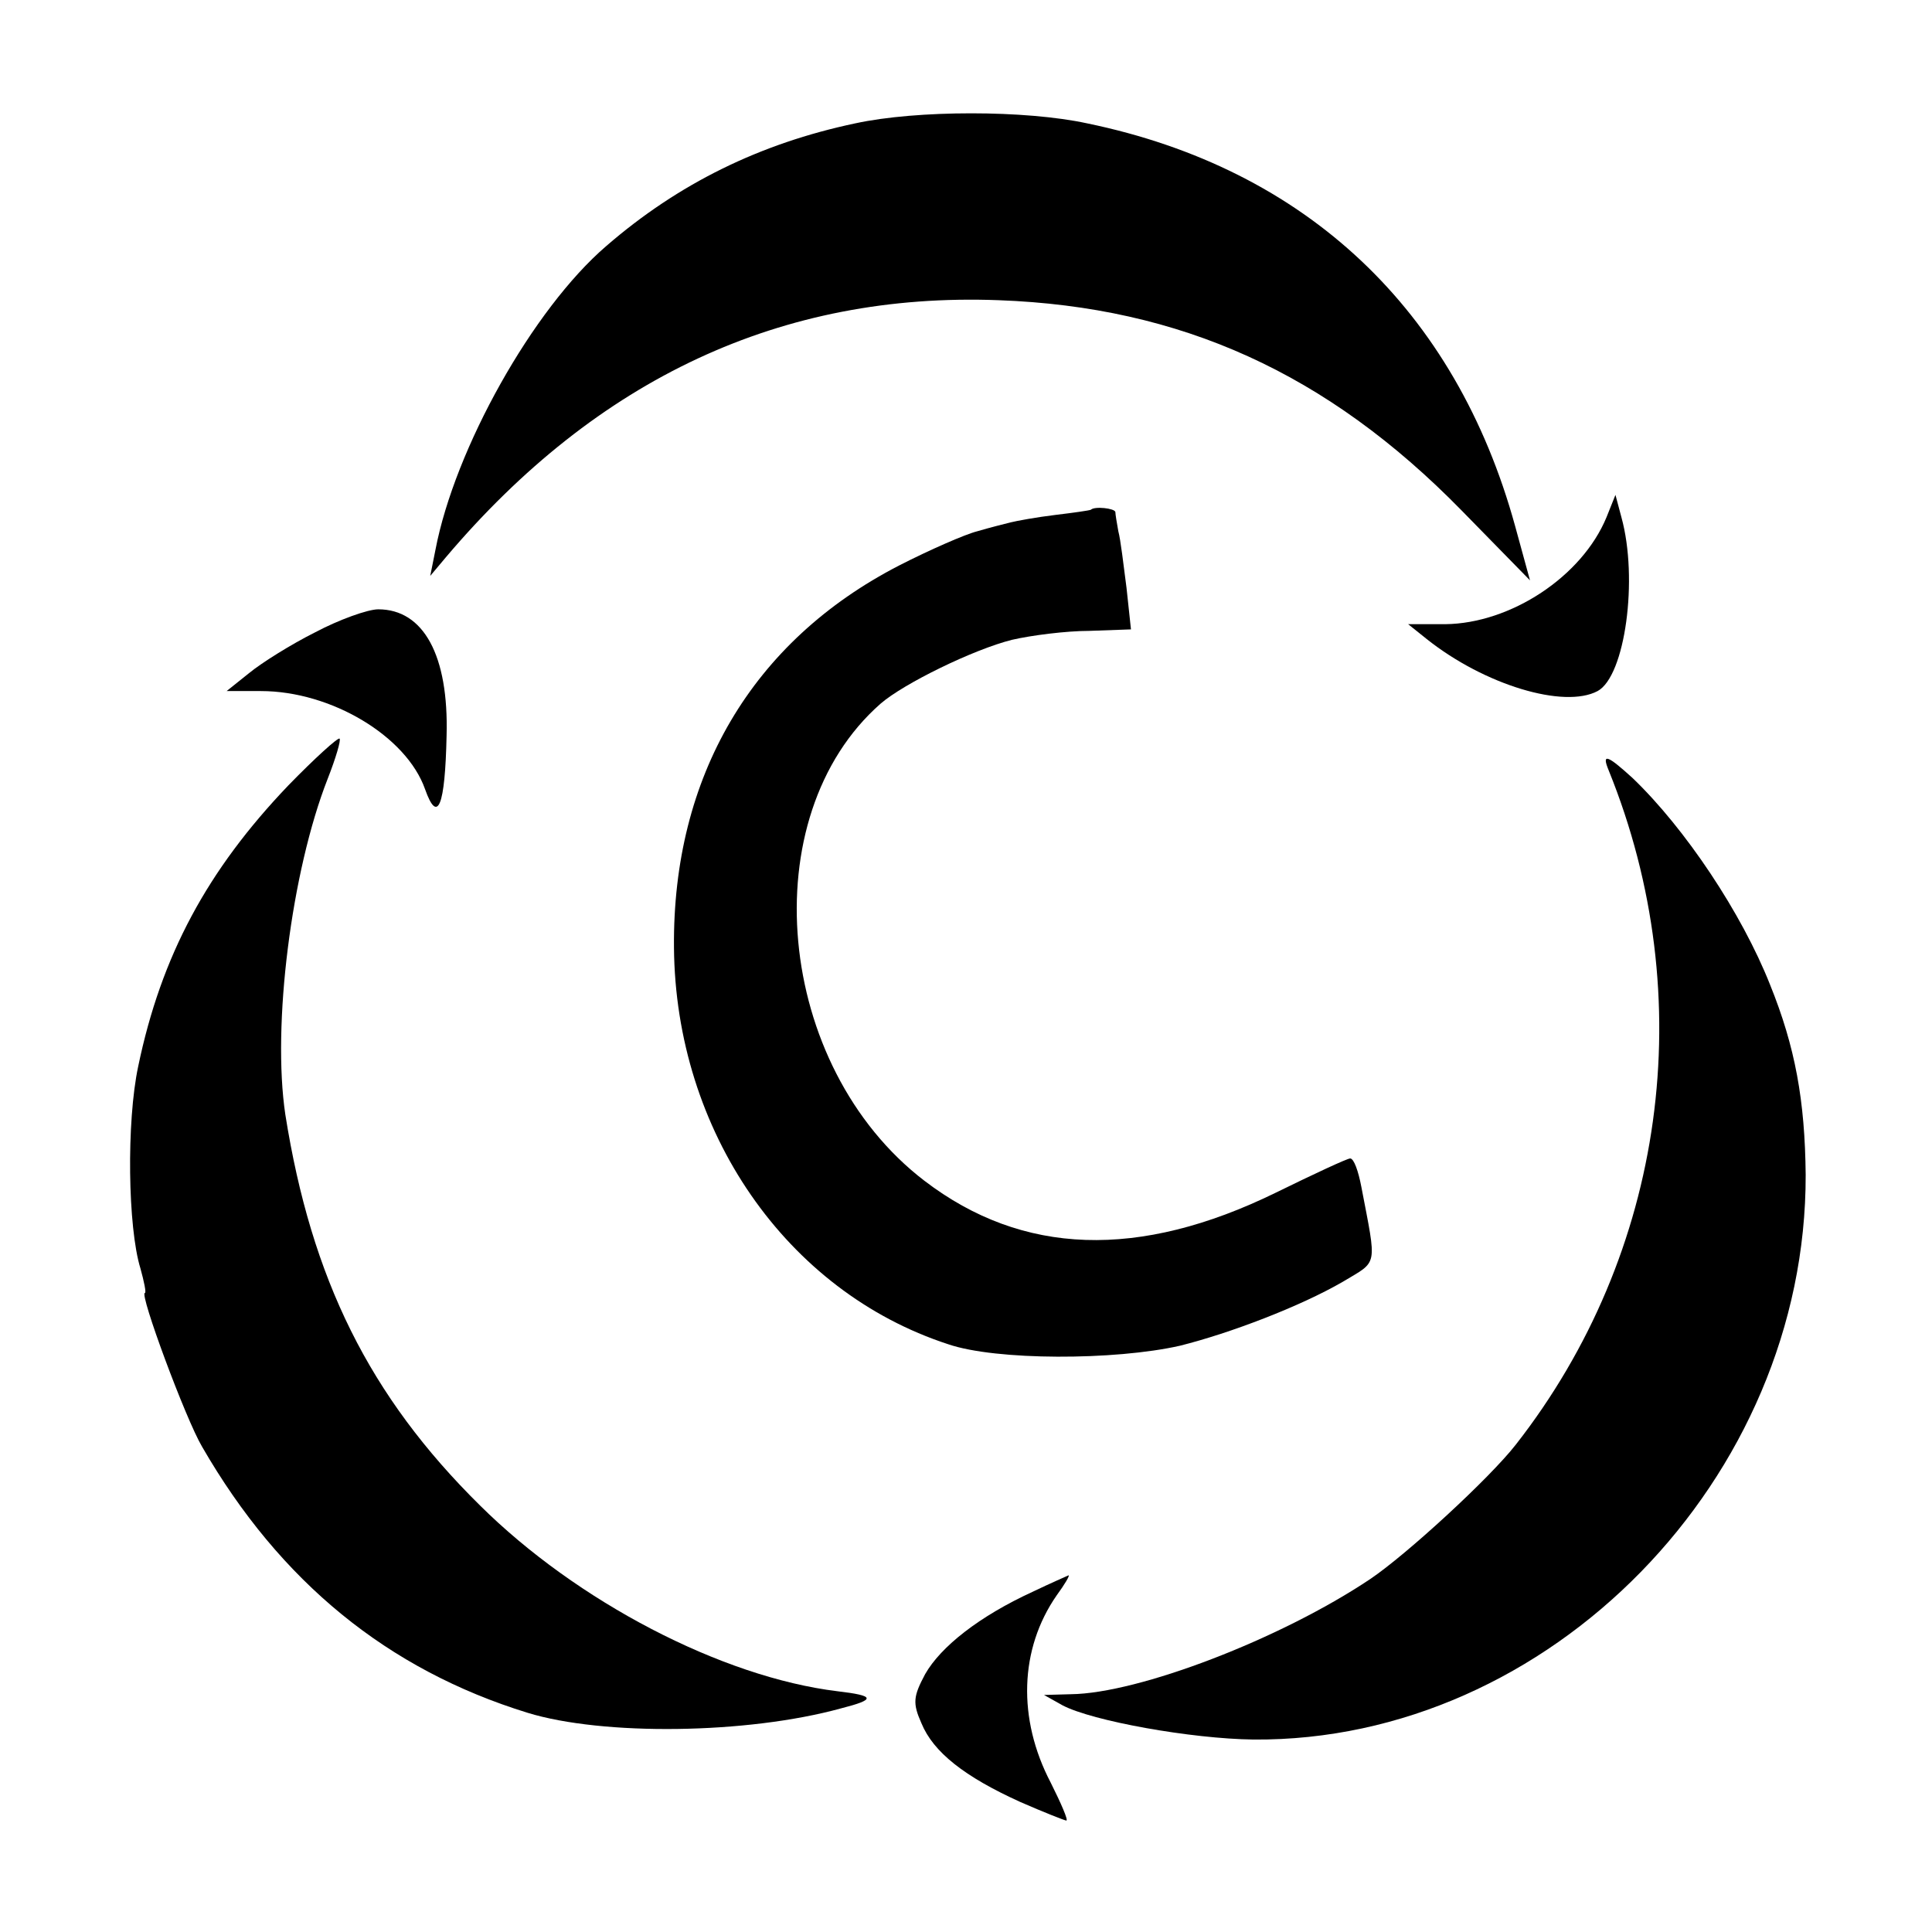
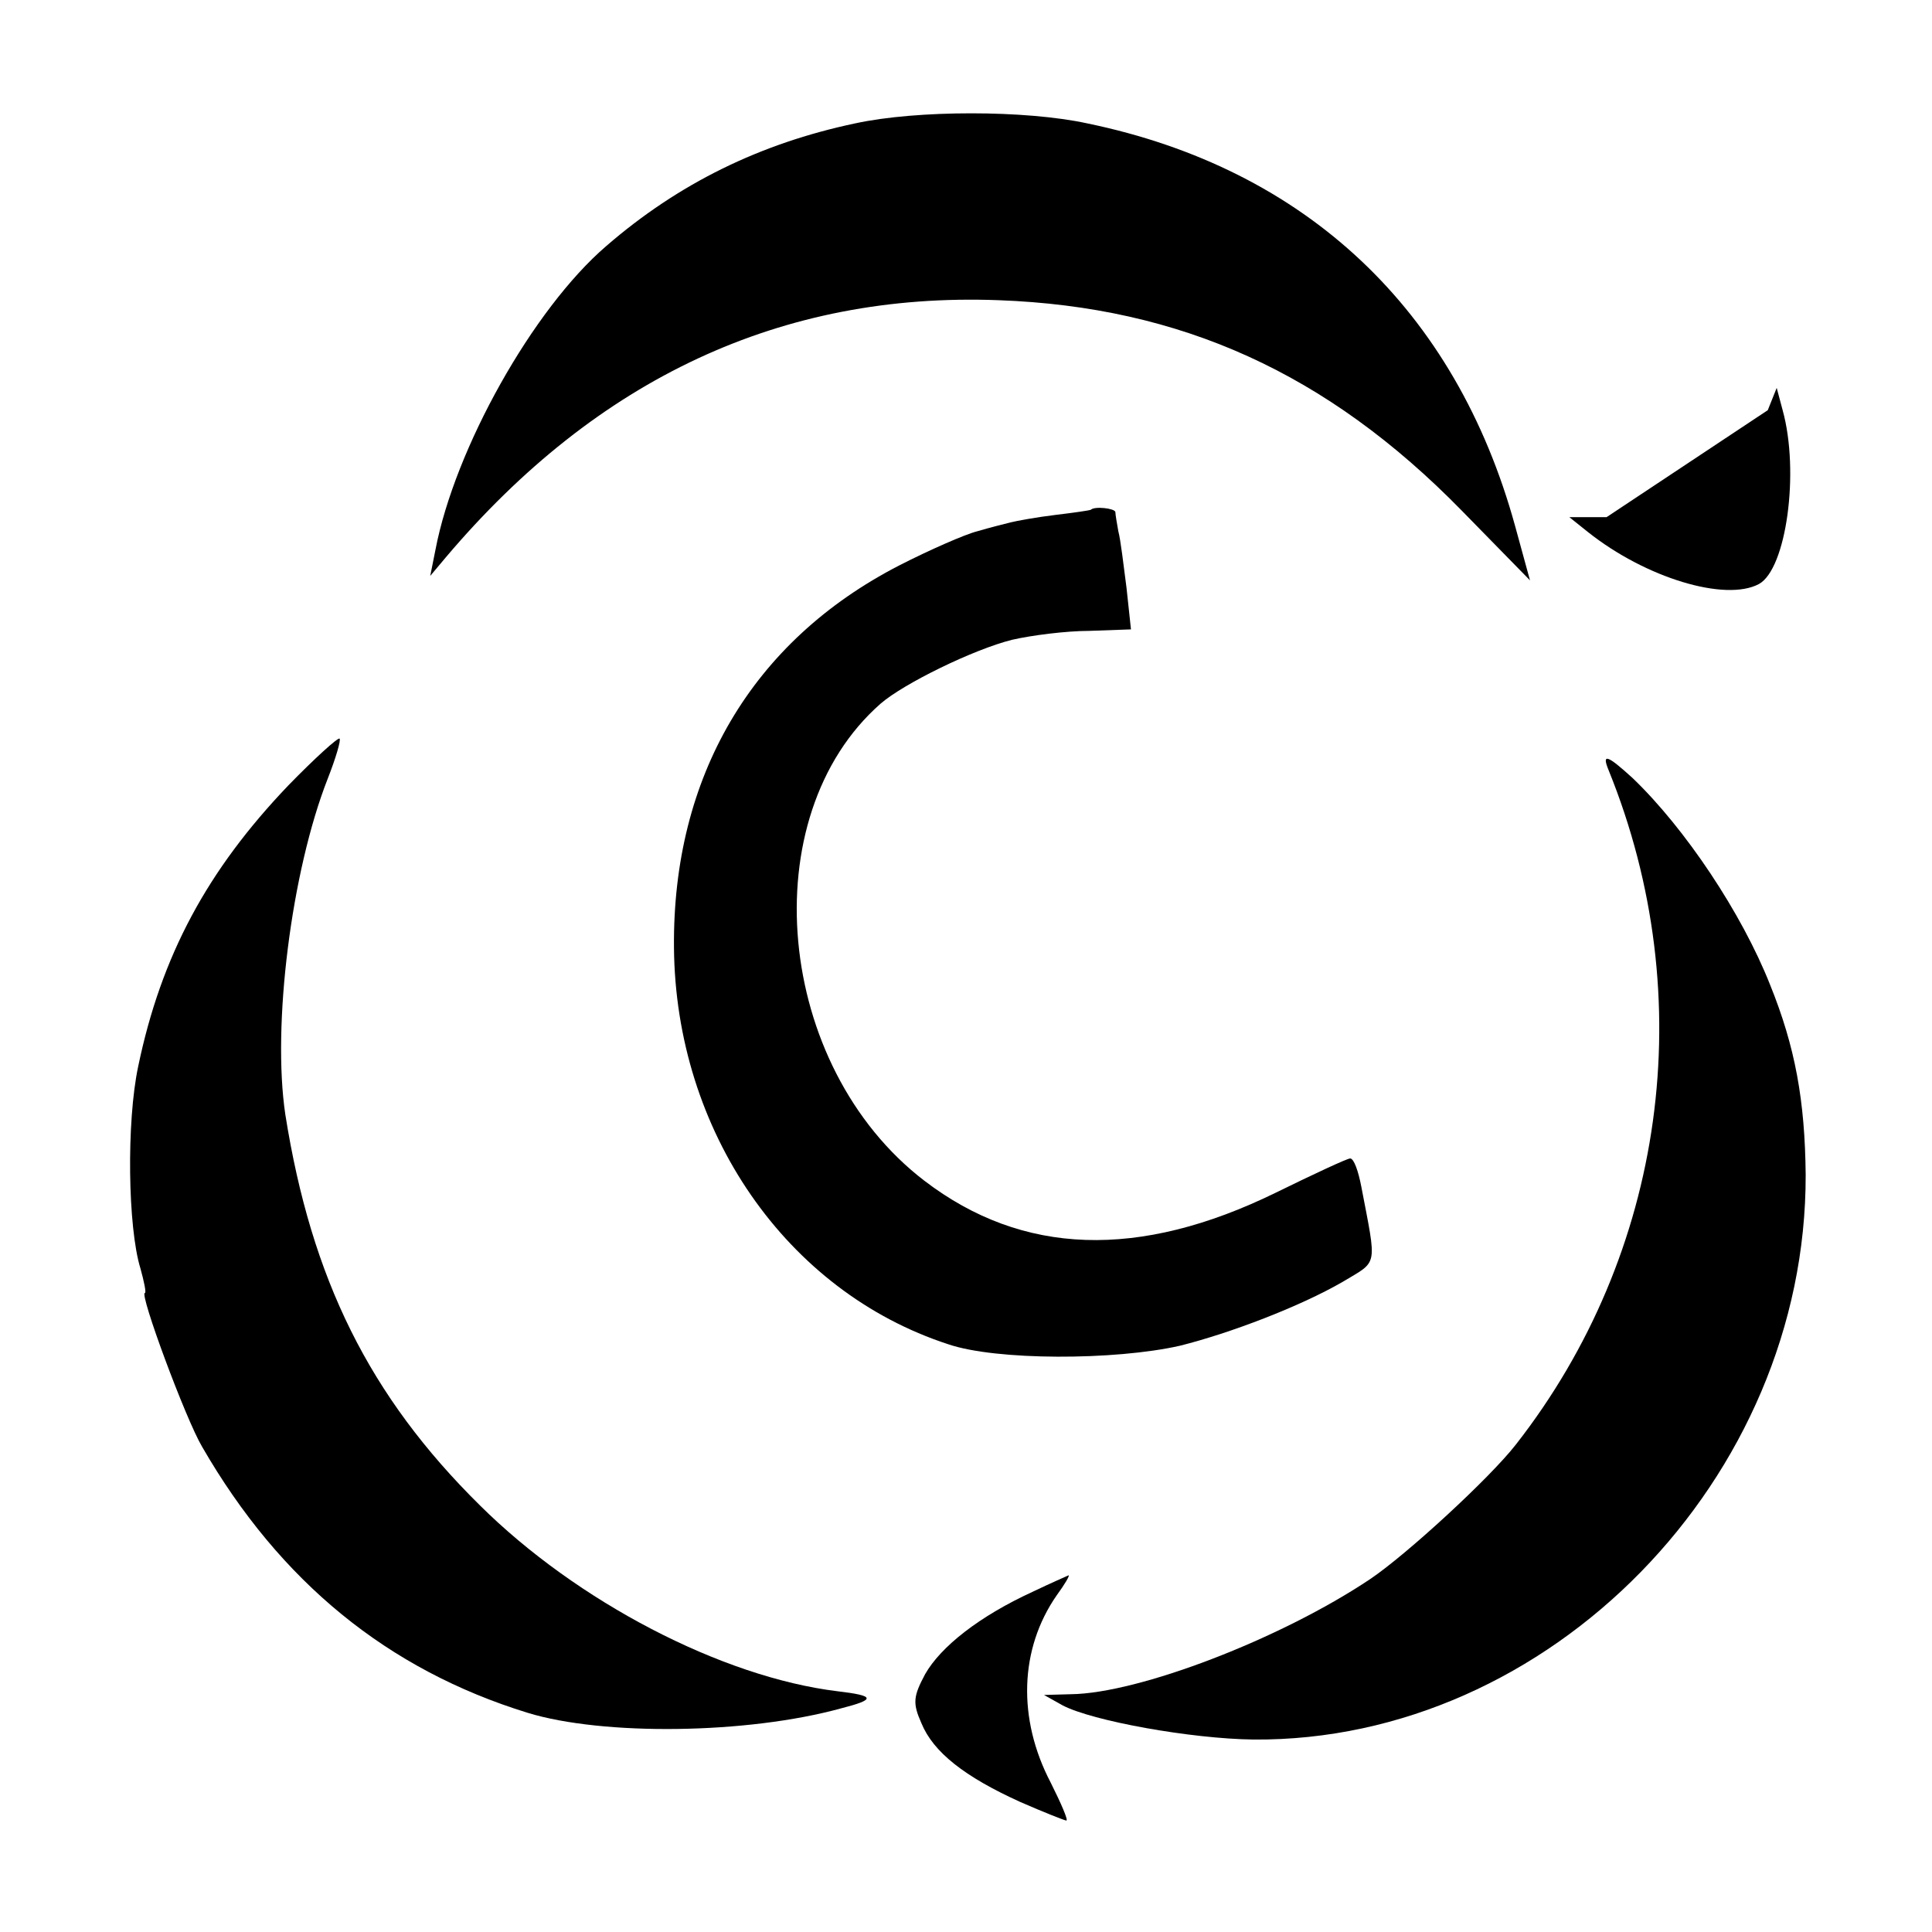
<svg xmlns="http://www.w3.org/2000/svg" version="1.0" width="260pt" height="260pt" viewBox="0 0 260 260" preserveAspectRatio="xMidYMid meet">
  <g transform="translate(0,260) scale(0.1,-0.1)" fill="#000000" stroke="none">
    <path d="M1151 2434 c-128 -27 -238 -81 -335 -165 -99 -85 -204 -273 -230 -409 l-7 -35 21 25 c204 241 452 357 744 346 245 -9 442 -98 623 -283 l92 -94 -20 73 c-80 291 -281 481 -576 542 -83 18 -229 18 -312 0z" />
-     <path d="M2162 1904 c-33 -80 -129 -143 -217 -144 l-50 0 25 -20 c78 -62 185 -94 230 -70 37 20 55 151 32 234 l-8 30 -12 -30z" />
+     <path d="M2162 1904 l-50 0 25 -20 c78 -62 185 -94 230 -70 37 20 55 151 32 234 l-8 30 -12 -30z" />
    <path d="M1468 1914 c-2 -1 -23 -4 -48 -7 -25 -3 -52 -8 -60 -10 -8 -2 -28 -7 -45 -12 -16 -4 -64 -25 -105 -46 -198 -102 -305 -284 -303 -514 2 -247 151 -463 369 -534 64 -22 224 -22 312 -2 68 17 162 53 219 86 48 29 46 18 25 128 -4 21 -10 38 -15 38 -4 0 -49 -21 -100 -46 -184 -90 -341 -85 -473 16 -201 154 -232 490 -59 642 31 27 125 73 177 86 26 6 73 12 104 12 l56 2 -6 56 c-4 31 -8 65 -11 76 -2 11 -4 23 -4 26 -1 5 -28 8 -33 3z" />
-     <path d="M424 1749 c-32 -16 -72 -41 -89 -55 l-30 -24 46 0 c95 0 196 -61 221 -132 17 -48 27 -23 29 72 3 108 -31 170 -92 170 -14 0 -53 -14 -85 -31z" />
    <path d="M388 1543 c-109 -114 -171 -229 -202 -378 -16 -75 -14 -217 3 -272 5 -18 8 -33 6 -33 -8 0 55 -170 77 -207 105 -182 250 -300 438 -358 101 -31 295 -29 422 6 47 12 46 17 -5 23 -156 19 -351 121 -481 250 -149 147 -227 305 -262 526 -18 120 8 327 57 452 11 28 18 52 16 54 -2 2 -33 -26 -69 -63z" />
    <path d="M2165 1563 c124 -306 76 -650 -125 -907 -35 -45 -147 -148 -196 -181 -121 -81 -312 -154 -403 -155 l-36 -1 25 -14 c40 -21 173 -45 257 -46 398 -3 744 351 743 760 -1 100 -14 172 -48 256 -38 96 -114 210 -185 278 -34 31 -42 34 -32 10z" />
    <path d="M1390 458 c-72 -33 -124 -74 -145 -111 -16 -30 -17 -39 -5 -66 16 -39 58 -72 133 -106 32 -14 60 -25 62 -25 3 0 -7 23 -21 51 -45 86 -42 180 8 252 11 15 18 27 16 27 -2 -1 -23 -10 -48 -22z" />
  </g>
</svg>